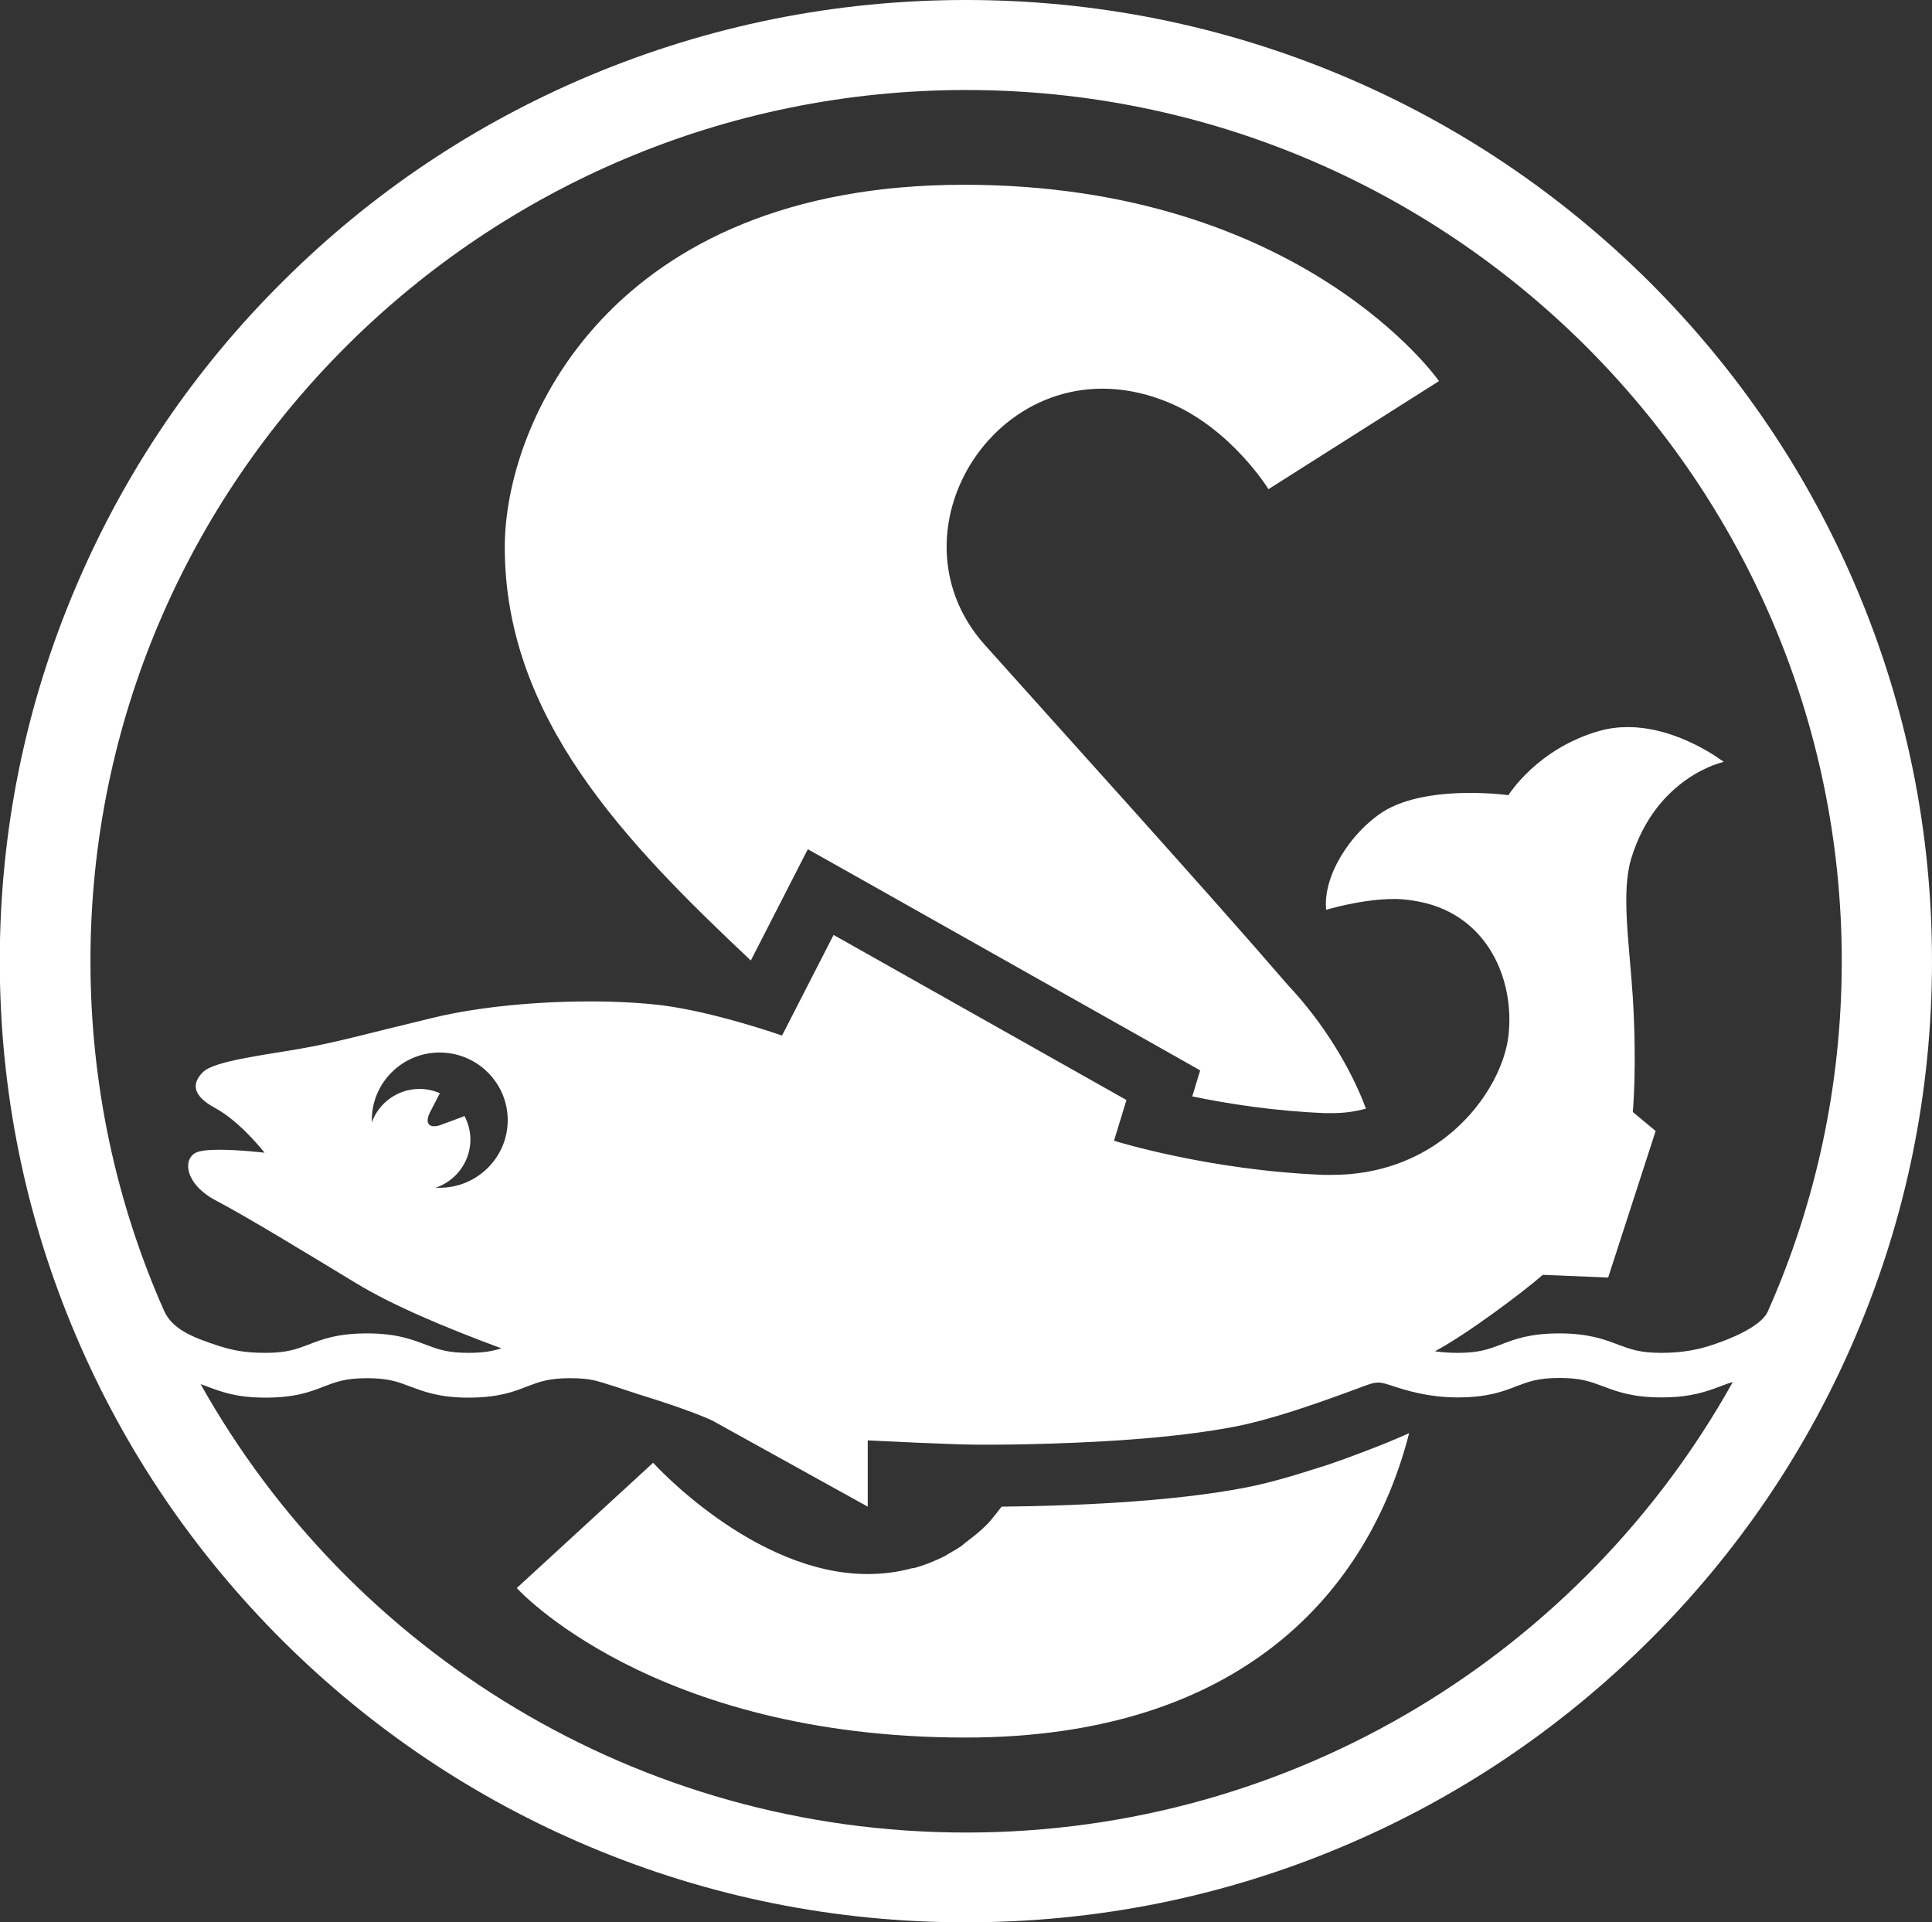
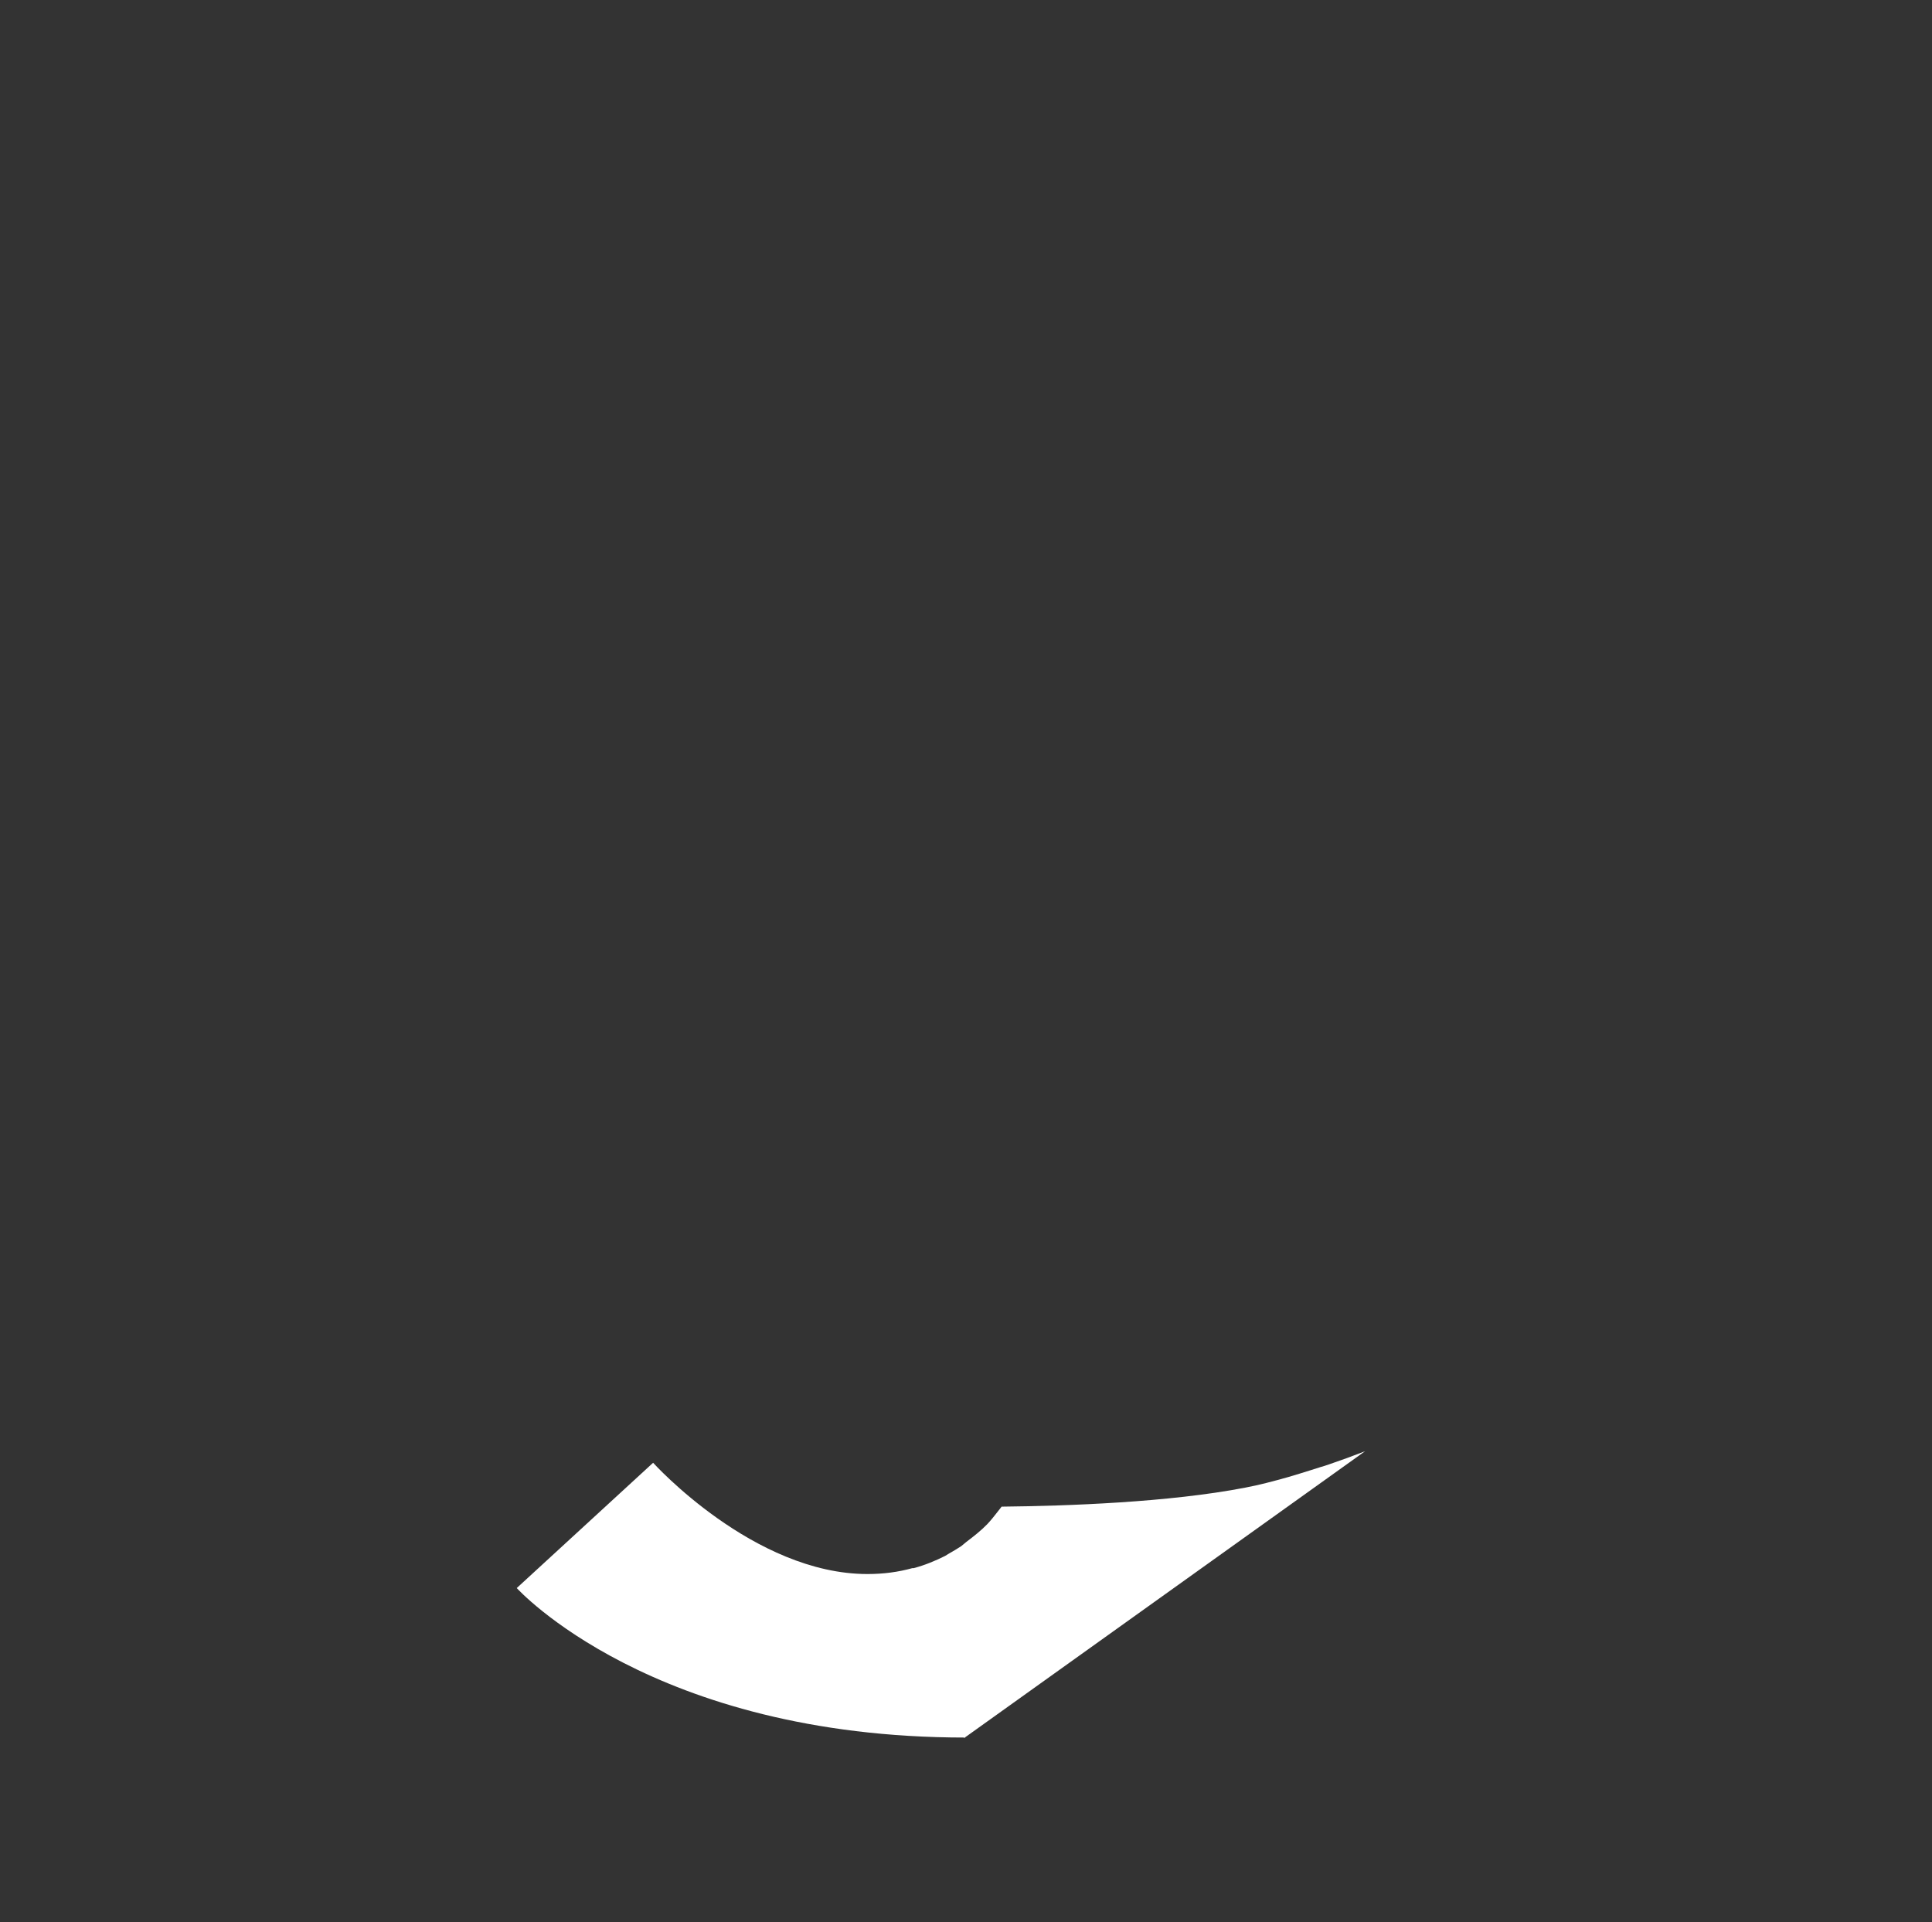
<svg xmlns="http://www.w3.org/2000/svg" id="Ebene_2" viewBox="0 0 85.43 85">
  <rect x="0" y="0" width="85.43" height="85" fill="#333333" stroke="none" />
  <defs>
    <style>.cls-1{fill:#fff;stroke-width:0px;}</style>
  </defs>
  <g id="svg4166">
    <g id="g370">
-       <path id="path372" class="cls-1" d="M82.07,25.96c-2.15-5.06-5.23-9.6-9.15-13.51-3.93-3.9-8.49-6.97-13.58-9.11-5.26-2.21-10.86-3.34-16.63-3.34s-11.36,1.13-16.63,3.34c-5.09,2.14-9.66,5.2-13.58,9.11-3.93,3.9-7,8.45-9.15,13.51-2.23,5.24-3.36,10.8-3.36,16.54s1.13,11.3,3.36,16.54c2.15,5.06,5.23,9.6,9.15,13.51,3.92,3.9,8.49,6.97,13.58,9.11,5.27,2.22,10.86,3.34,16.63,3.34s11.36-1.12,16.63-3.34c5.09-2.14,9.65-5.21,13.58-9.11,3.92-3.9,7-8.44,9.15-13.51,2.23-5.24,3.36-10.8,3.36-16.54,0-5.74-1.13-11.3-3.36-16.54M42.72,81.03c-14.54,0-27.23-8.01-33.85-19.83.09.03.18.07.27.1.61.23,1.29.5,2.6.5s2-.26,2.6-.5c.53-.2.95-.36,1.89-.36s1.36.16,1.89.36c.61.23,1.3.5,2.6.5s2-.26,2.6-.5c.53-.2.95-.36,1.89-.36.44,0,.76.03,1.04.09.37.08,1.43.44,1.98.62,2.38.73,3.26,1.16,3.26,1.16l6.88,3.81v-2.93s3.73.19,4.9.19c.62,0,1.36,0,2.17-.02,2.76-.06,6.39-.24,9.17-.78,1.55-.3,3.43-.95,5.33-1.65.93-.35.94-.37,1.57-.17.62.21,1.64.53,2.95.53s2-.26,2.61-.5c.53-.2.95-.36,1.89-.36s1.36.16,1.9.36c.61.23,1.3.5,2.6.5s2-.26,2.61-.49c.19-.07.36-.14.55-.19-6.61,11.87-19.33,19.92-33.9,19.92M20.53,49.35l-.12.05-.89.33c-.12.05-.23.07-.32.07-.3,0-.38-.24-.18-.63l.43-.83c-.27-.12-.58-.19-.9-.19-.97,0-1.8.62-2.11,1.48v-.1c0-1.65,1.34-2.99,3-2.99s3.01,1.34,3.01,2.99-1.35,2.99-3.01,2.99h-.18c.89-.3,1.54-1.14,1.54-2.13,0-.38-.1-.73-.26-1.04M75.65,59.49c-.54.18-1.25.33-2.19.33s-1.36-.16-1.9-.36c-.61-.23-1.3-.5-2.61-.5s-1.99.26-2.6.5c-.53.2-.95.36-1.89.36-.37,0-.76-.03-1.01-.07,1.41-.75,3.89-2.61,4.77-3.38l2.89.12,2.1-6.48-1.01-.84s.19-1.96,0-5.08c-.16-2.44-.52-4.62-.07-6.13,1.12-3.65,4.09-4.27,4.09-4.27,0,0-1.97-1.54-4.24-1.54-.41,0-.84.05-1.26.17-2.75.78-4.02,2.84-4.02,2.84,0,0-.72-.1-1.69-.1-1.21,0-2.81.16-3.88.85-1.41.92-2.64,2.81-2.49,4.32,0,0,1.57-.48,3.02-.48.4,0,.8.06,1.15.13,3,.62,4.18,3.48,3.89,5.93-.22,1.86-1.89,4.58-4.94,5.66-.84.3-1.79.48-2.85.48-.12,0-.24,0-.37,0-5.11-.2-9.28-1.51-9.28-1.51l.55-1.8-12.95-7.3-2.28,4.45s-2.98-1.05-5.33-1.34c-.9-.11-1.99-.17-3.17-.17-2.27,0-4.86.22-6.96.73-3.2.77-4.22,1.08-5.89,1.37-1.67.29-3.75.54-4.25,1.02-.49.49-.52,1.03.56,1.61,1.09.59,2.16,1.96,2.16,1.96,0,0-1.09-.13-1.99-.13-.45,0-.86.03-1.05.13-.59.29-.48,1.39.88,2.11,1.38.72,4.24,2.47,6.19,3.65,1.6.98,3.98,1.98,6.44,2.89-.37.12-.78.2-1.45.2-.94,0-1.36-.16-1.89-.36-.61-.23-1.29-.5-2.6-.5s-1.99.26-2.6.5c-.53.2-.95.36-1.89.36s-1.47-.12-2.04-.3c-1.19-.38-2.08-.75-2.44-1.55-2.1-4.73-3.26-9.97-3.26-15.47C3.99,21.26,21.36,3.98,42.72,3.98s38.72,17.28,38.72,38.52c0,5.5-1.16,10.74-3.27,15.49-.31.7-1.8,1.27-2.52,1.5" />
-     </g>
+       </g>
    <g id="g374">
-       <path id="path376" class="cls-1" d="M60.36,64.17c-.54.21-1.06.4-1.59.58-.13.04-.25.09-.38.12l-.12.04c-.11.03-.22.07-.32.1-.33.1-.66.21-.98.3-.67.19-1.32.36-1.91.47-3.36.65-7.86.81-10.77.84l-.18.23c-.14.18-.29.37-.45.54-.28.29-.6.54-.93.79l-.23.19c-.17.11-.35.22-.53.32l-.18.11c-.44.22-.9.41-1.39.54h-.06c-.61.17-1.27.26-1.98.26-5.04,0-9.48-4.92-9.48-4.92l-6.03,5.54s5.96,6.61,19.84,6.61c12.27,0,17.85-6.54,19.62-13.46-.62.28-1.24.53-1.87.77l-.07.03Z" />
+       <path id="path376" class="cls-1" d="M60.36,64.17c-.54.21-1.06.4-1.59.58-.13.04-.25.09-.38.12l-.12.04c-.11.03-.22.07-.32.1-.33.1-.66.21-.98.3-.67.19-1.32.36-1.91.47-3.36.65-7.86.81-10.77.84l-.18.23c-.14.18-.29.37-.45.54-.28.29-.6.54-.93.79l-.23.19c-.17.11-.35.22-.53.32l-.18.11c-.44.22-.9.41-1.39.54h-.06c-.61.17-1.27.26-1.98.26-5.04,0-9.48-4.92-9.48-4.92l-6.03,5.54s5.96,6.61,19.84,6.61l-.07.03Z" />
    </g>
    <g id="g378">
-       <path id="path380" class="cls-1" d="M42.62,8.17c-15.64,0-20.3,10.53-20.3,16.02,0,7.54,5.3,13.03,10.88,18.28l1.22-2.38,1.3-2.54,2.49,1.4,12.95,7.3,1.91,1.08-.35,1.15c1.53.32,3.61.65,5.89.74h.3c.53,0,1.02-.07,1.49-.2-.65-1.75-1.86-3.77-3.43-5.44h0c-3.63-4.21-10.21-11.47-13.42-15.06-4.64-5.19.99-13.67,8.11-10.73,2.78,1.15,4.43,3.84,4.43,3.84l7.54-4.78s-6.05-8.68-21-8.68" />
-     </g>
+       </g>
  </g>
</svg>